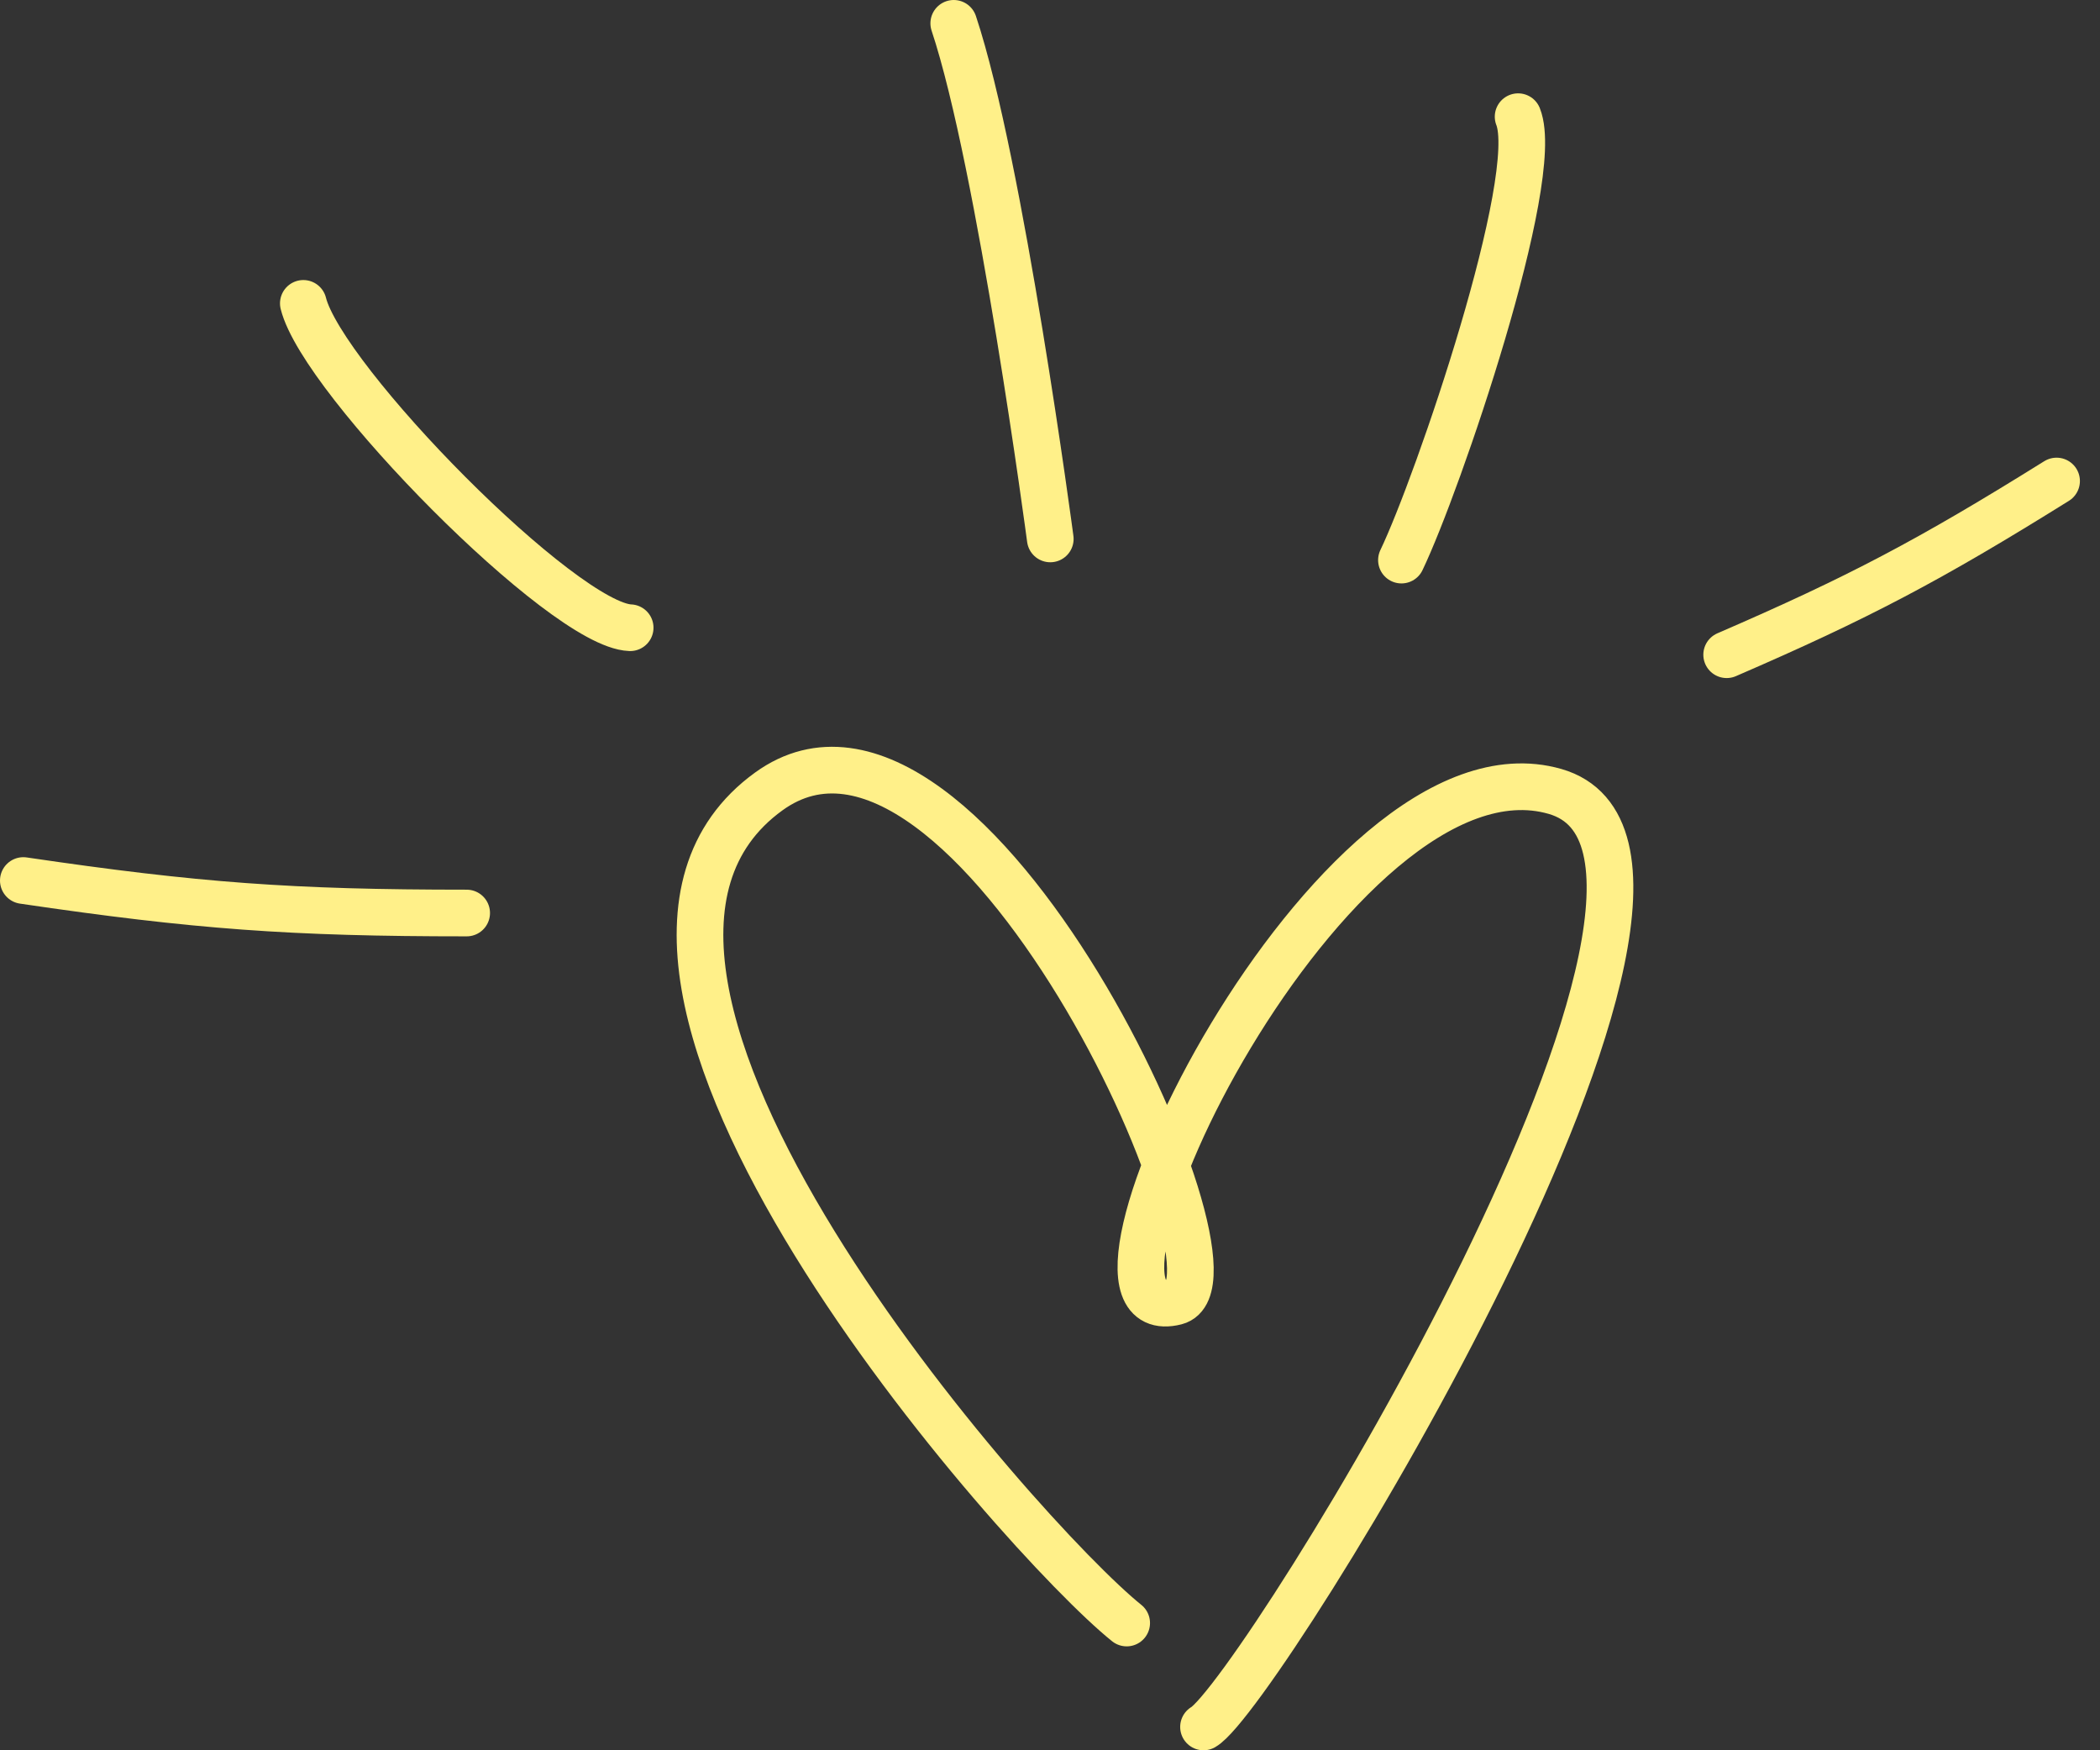
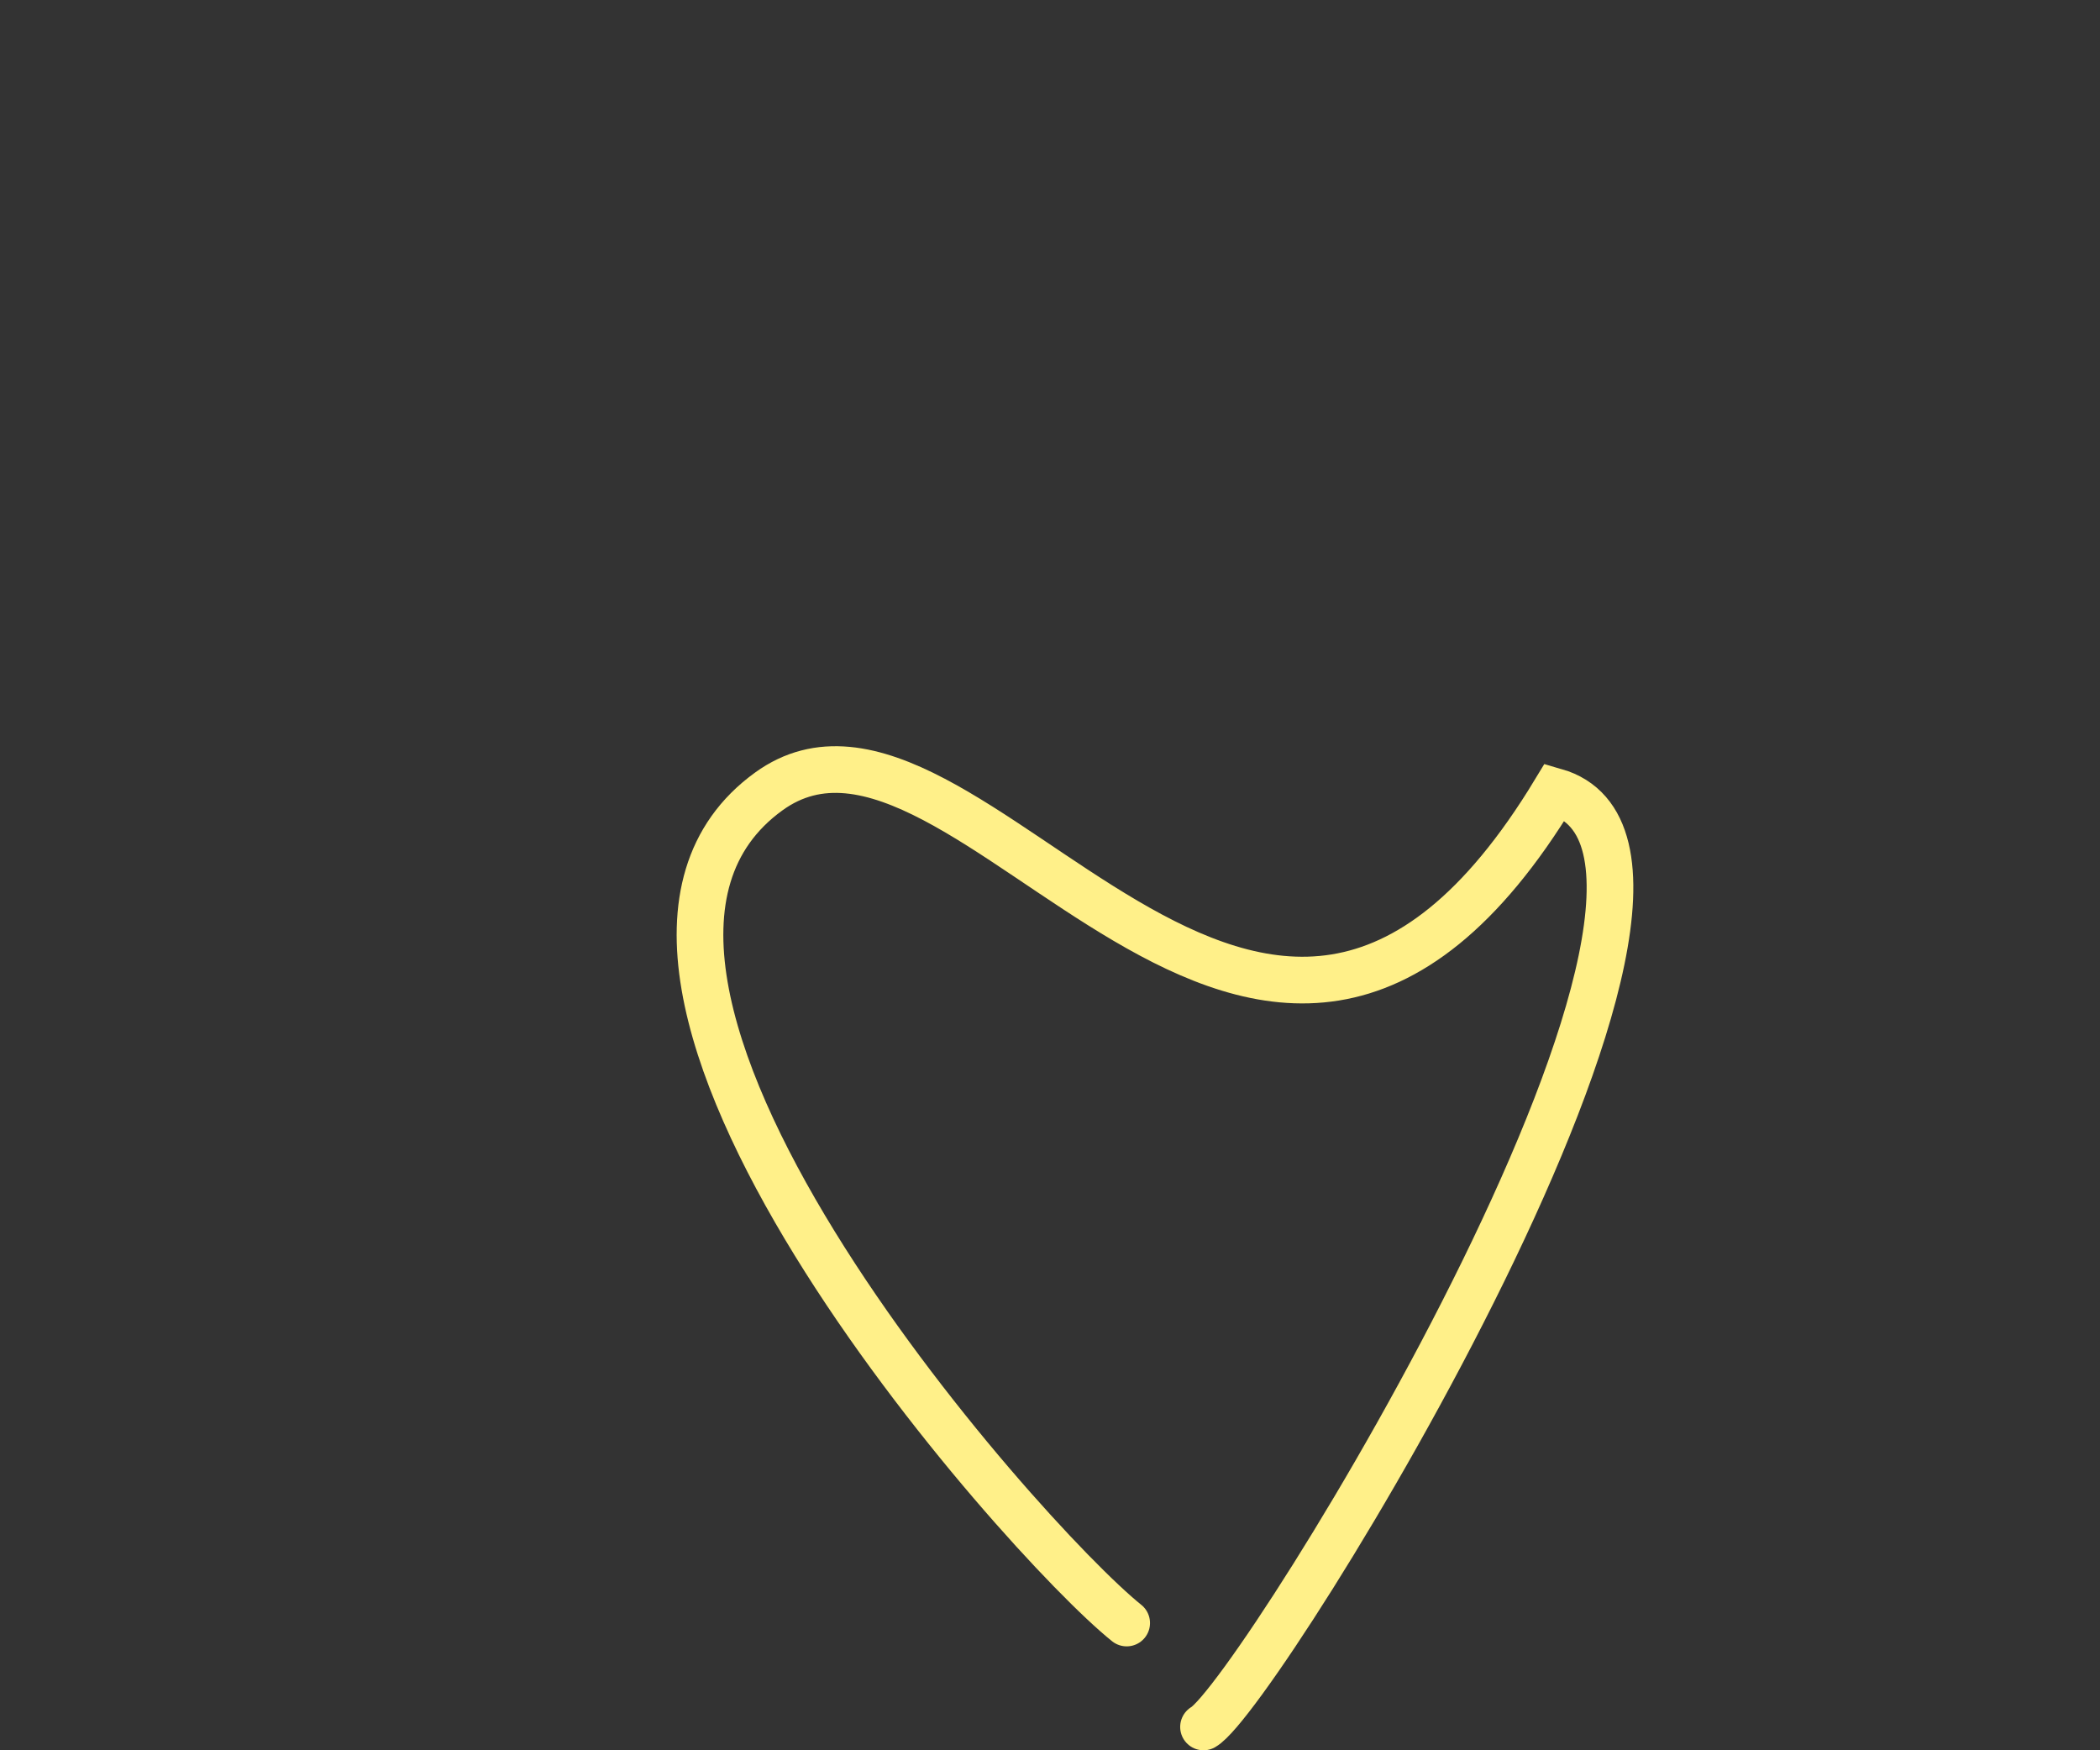
<svg xmlns="http://www.w3.org/2000/svg" width="90" height="75" viewBox="0 0 90 75" fill="none">
  <rect x="0" y="0" width="90" height="75" fill="#333333" stroke="none" />
-   <path d="M51.579 74C53.958 72.633 76.156 36.646 66.643 33.913C57.129 31.179 44.534 57.273 50.39 55.778C53.959 54.867 41.478 27.74 32.948 33.913C22.246 41.657 43.784 65.938 48.286 69.547" stroke="#FFF089" stroke-width="2" stroke-linecap="round" />
-   <path d="M13 13C13.822 16.299 24.147 26.79 27.007 26.898" stroke="#FFF089" stroke-width="2" stroke-linecap="round" />
-   <path d="M1 37.731C8.42 38.824 12.5 39.123 20 39.123" stroke="#FFF089" stroke-width="2" stroke-linecap="round" />
-   <path d="M74 28.055C79.649 25.611 82.685 24.013 88.139 20.612" stroke="#FFF089" stroke-width="2" stroke-linecap="round" />
-   <path d="M40.875 1C42.875 7 45.012 23.093 45.012 23.093" stroke="#FFF089" stroke-width="2" stroke-linecap="round" />
-   <path d="M65.062 5C66.109 7.631 61.622 20.748 60.062 24" stroke="#FFF089" stroke-width="2" stroke-linecap="round" />
+   <path d="M51.579 74C53.958 72.633 76.156 36.646 66.643 33.913C53.959 54.867 41.478 27.74 32.948 33.913C22.246 41.657 43.784 65.938 48.286 69.547" stroke="#FFF089" stroke-width="2" stroke-linecap="round" />
</svg>